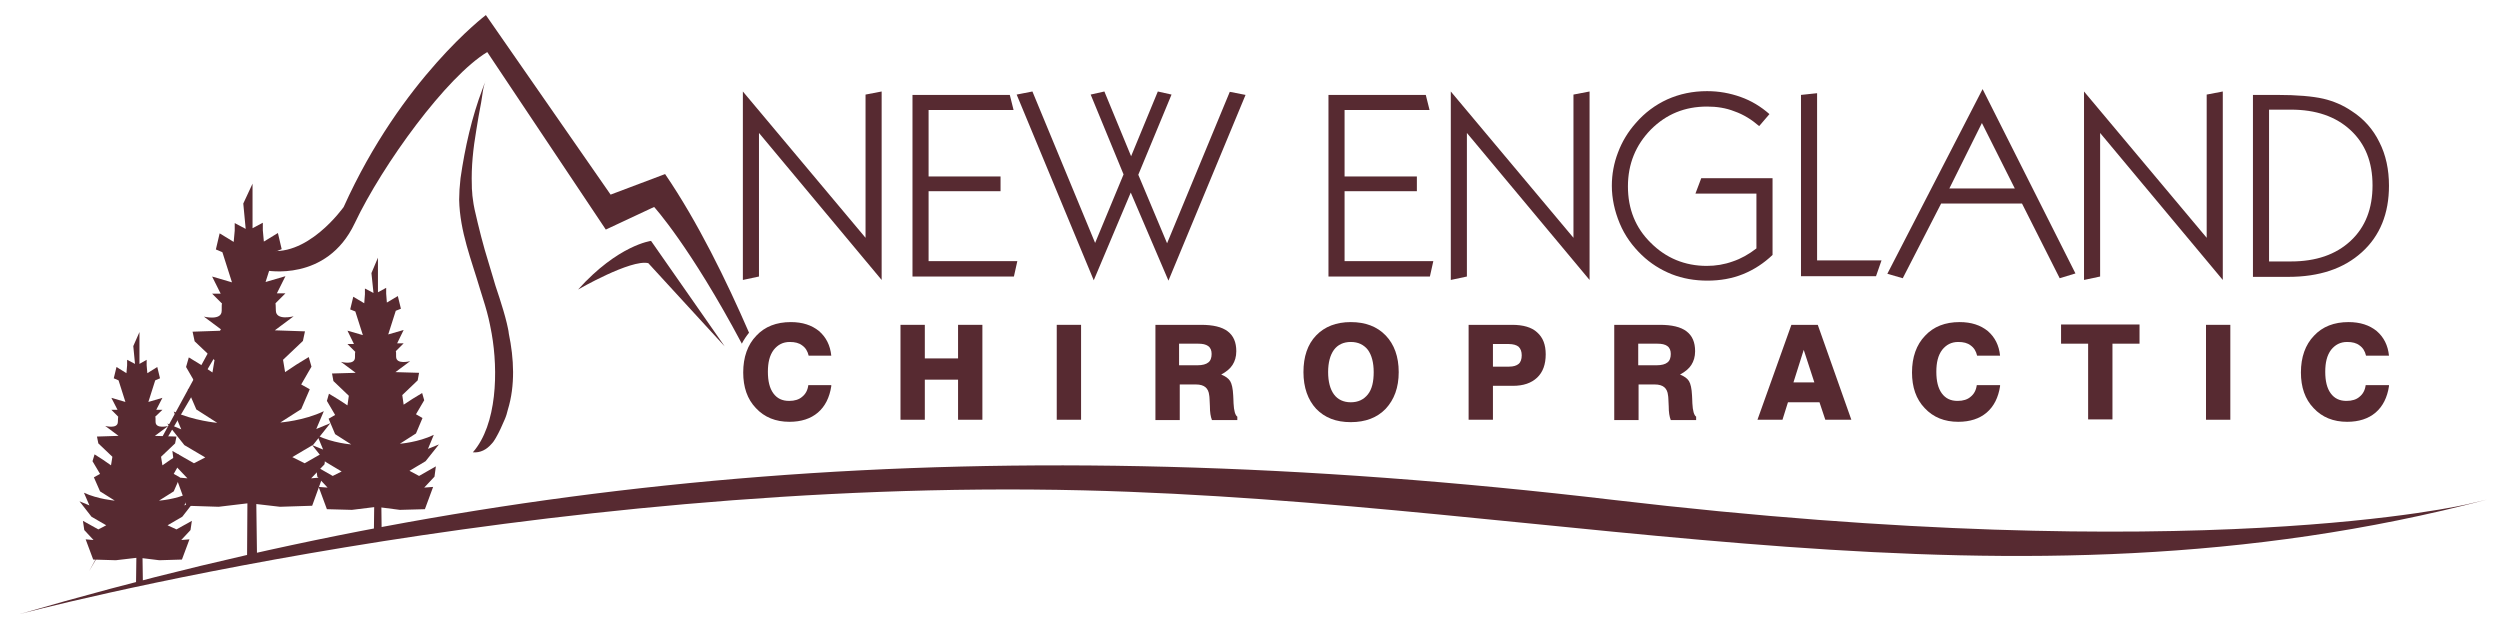
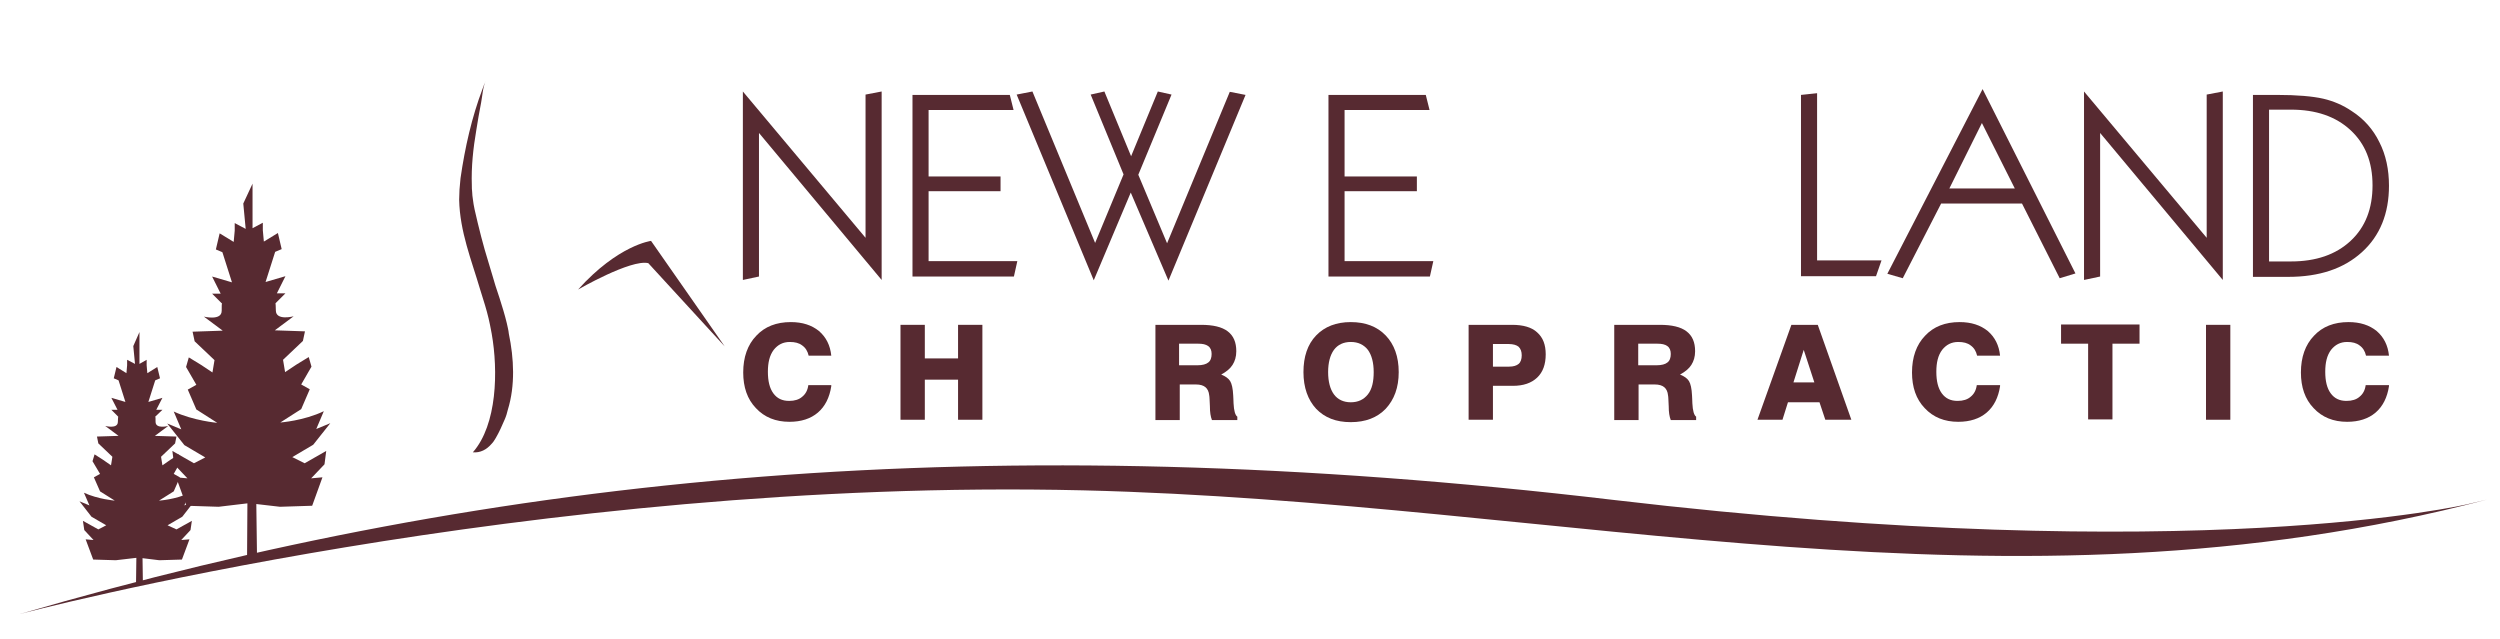
<svg xmlns="http://www.w3.org/2000/svg" version="1.1" id="Layer_1" x="0px" y="0px" viewBox="0 0 729.6 186.5" enable-background="new 0 0 729.6 186.5" xml:space="preserve">
  <g>
    <path fill="#572A31" d="M147.9,94.3c-0.3-1.2-0.6-2.4-1-3.7c-0.7-2.4-1.5-4.8-2.3-7.2c-0.3-0.9-0.5-1.8-0.8-2.7   c-0.2-0.7-0.4-1.3-0.6-2s-0.4-1.3-0.6-2c-1.6-5.1-2.9-10.3-4.1-15.6c-0.2-1-0.4-2-0.5-3c-0.1-0.7-0.2-1.4-0.2-2   c-0.1-0.7-0.1-1.4-0.1-2c-0.2-5.4,0.4-10.8,1.3-16.1c0.4-2.7,0.9-5.3,1.4-8c0.4-2.1,0.5-4.6,1.4-6.5c-0.4,0.8-0.7,1.7-1,2.5   c-3.1,8.2-5.1,17-6.4,26c-0.1,1.1-0.2,2.2-0.3,3.3c0,1-0.1,2-0.1,3c0.2,9.3,3.6,17.6,6.1,26.1c0.3,1,0.6,1.9,0.9,2.9   c0.8,2.5,1.5,5,2,7.5c0.2,0.9,0.3,1.7,0.5,2.6c1.9,10.8,1.6,26.5-5.5,34.6c2.2,0.2,4-0.8,5.4-2.4c0.5-0.5,0.9-1.1,1.3-1.8   c0.5-0.9,1-1.8,1.4-2.7c0.4-0.9,0.8-1.8,1.2-2.7c0.4-0.9,0.7-1.9,0.9-2.8c2.2-7.1,1.8-15,0.3-22.2   C148.4,96.3,148.1,95.3,147.9,94.3z" />
  </g>
  <path fill="#572A31" d="M211.5,101.1L190,70.3c0,0-9.6,1.2-21.3,14.2c0,0,15.4-8.9,20.5-7.7L211.5,101.1z" />
  <path fill="#572A31" d="M85.3,133.4l6.1-3.6l5-6.3l-4.1,1.7l2.2-5.2c-5.8,2.8-12.7,3.3-12.7,3.3l6.1-3.9l2.5-5.8l-2.5-1.4l3-5.2  l-0.8-2.8l-3.6,2.2l-3.3,2.2l-0.6-3.6l5.8-5.5l0.6-2.8l-8.8-0.3l5.5-4.1c0,0-5.2,1.4-5.2-1.7c0-1.5-0.1-1.9-0.1-2.1l2.9-2.9h-2.5  l2.5-5l-5.8,1.7l2.8-8.8l1.9-0.8l-1.1-4.7l-4.1,2.5l-0.3-3.3v-2.2l-3,1.6V53.6L71,59.4l0.7,7.4l-3.2-1.7v2.2l-0.3,3.3l-4.1-2.5  L63,72.8l1.9,0.8l2.8,8.8l-5.8-1.7l2.5,5h-2.5l2.9,2.9c-0.1,0.1-0.1,0.6-0.1,2.1c0,3-5.2,1.7-5.2,1.7l5.5,4.1l-8.8,0.3l0.6,2.8  l5.8,5.5l-0.6,3.6l-3.3-2.2l-3.6-2.2l-0.8,2.8l3,5.2l-2.5,1.4l2.5,5.8l6.1,3.9c0,0-6.9-0.6-12.7-3.3l2.2,5.2l-4.1-1.7l5,6.3l6.1,3.6  l-3.3,1.7l-6.3-3.6l0.5,3.9l3.9,4.1l-3.3-0.3l3,8.3l9.4,0.3l8.4-1l-0.1,15.8l2.9-0.5l-0.2-15.1l6.9,0.8l9.4-0.3l3-8.3l-3.3,0.3  l3.9-4.1l0.5-3.9l-6.3,3.6L85.3,133.4z" />
  <path fill="#572A31" d="M48.9,153.3l4.3-2.5l3.5-4.5l-2.9,1.2l1.6-3.7c-4.1,2-9,2.3-9,2.3l4.3-2.7l1.8-4.1l-1.8-1l2.1-3.7l-0.6-2  l-2.5,1.6l-2.3,1.6l-0.4-2.5l4.1-3.9l0.4-2l-6.3-0.2l3.9-2.9c0,0-3.7,1-3.7-1.2c0-1,0-1.4-0.1-1.5l2.1-2h-1.8l1.8-3.5l-4.1,1.2  l2-6.3l1.4-0.6l-0.8-3.3l-2.9,1.8l-0.2-2.3v-1.6l-2.1,1.2v-9.3l-1.8,4.1l0.5,5.2l-2.3-1.2v1.6l-0.2,2.3l-2.9-1.8l-0.8,3.3l1.4,0.6  l2,6.3l-4.1-1.2l1.8,3.5h-1.8l2,2c0,0.1-0.1,0.4-0.1,1.5c0,2.2-3.7,1.2-3.7,1.2l3.9,2.9l-6.3,0.2l0.4,2l4.1,3.9l-0.4,2.5l-2.3-1.6  l-2.5-1.6l-0.6,2l2.2,3.7l-1.8,1l1.8,4.1l4.3,2.7c0,0-4.9-0.4-9-2.3l1.6,3.7l-2.9-1.2l3.5,4.5l4.3,2.5l-2.3,1.2l-4.5-2.5l0.4,2.7  l2.7,2.9l-2.3-0.2l2.2,5.9l6.6,0.2l6-0.7l-0.1,7.6l2-0.6l-0.1-6.9l4.9,0.6l6.6-0.2l2.2-5.9l-2.4,0.2l2.7-2.9l0.4-2.7l-4.5,2.5  L48.9,153.3z" />
-   <path fill="#572A31" d="M119.5,137.4l4.7-2.8l3.9-4.9l-3.2,1.3l1.7-4.1c-4.5,2.2-9.9,2.6-9.9,2.6l4.7-3l1.9-4.5l-1.9-1.1l2.4-4.1  l-0.6-2.1l-2.8,1.7l-2.6,1.7l-0.4-2.8l4.5-4.3l0.4-2.2l-6.9-0.2l4.3-3.2c0,0-4.1,1.1-4.1-1.3c0-1.1,0-1.5-0.1-1.6l2.3-2.3h-1.9  l1.9-3.9l-4.5,1.3l2.2-6.9l1.5-0.6l-0.9-3.7l-3.2,1.9l-0.2-2.6v-1.7l-2.4,1.3V75.2l-1.9,4.5l0.6,5.8l-2.5-1.3v1.7l-0.2,2.6l-3.2-1.9  l-0.9,3.7l1.5,0.6l2.2,6.9l-4.5-1.3l1.9,3.9h-1.9l2.3,2.3c-0.1,0.1-0.1,0.5-0.1,1.6c0,2.4-4.1,1.3-4.1,1.3l4.3,3.2l-6.9,0.2l0.4,2.2  l4.5,4.3l-0.4,2.8l-2.6-1.7l-2.8-1.7l-0.6,2.1l2.4,4.1l-1.9,1.1l1.9,4.5l4.7,3c0,0-5.4-0.4-9.9-2.6l1.7,4.1l-3.2-1.3l3.9,4.9  l4.7,2.8l-2.6,1.3l-4.9-2.8l0.4,3l3,3.2l-2.6-0.2l2.4,6.5l7.3,0.2l6.5-0.8l-0.1,8.3l2.3,0.3l-0.1-8.5l5.4,0.7l7.3-0.2l2.4-6.5  l-2.6,0.2l3-3.2l0.4-3l-4.9,2.8L119.5,137.4z" />
  <g>
    <path fill="#572A31" d="M242.6,112.7c-0.5,3.3-1.8,5.9-3.9,7.7c-2.1,1.8-4.9,2.7-8.3,2.7c-4,0-7.3-1.3-9.8-4   c-2.5-2.6-3.7-6.1-3.7-10.4c0-4.5,1.3-8.1,3.8-10.7c2.5-2.7,5.9-4,10.1-4c3.4,0,6.1,0.9,8.2,2.6c2.1,1.8,3.3,4.2,3.6,7.2H236   c-0.3-1.3-0.9-2.3-1.9-3c-0.9-0.7-2.1-1-3.6-1c-2,0-3.5,0.8-4.7,2.3c-1.2,1.6-1.7,3.7-1.7,6.4c0,2.7,0.5,4.8,1.6,6.3   c1.1,1.5,2.6,2.2,4.6,2.2c1.6,0,2.9-0.4,3.8-1.2c1-0.8,1.6-1.9,1.8-3.4H242.6z" />
    <path fill="#572A31" d="M262.8,122.4V94.8h7.1v9.8h9.7v-9.8h7.1v27.7h-7.1v-11.7h-9.7v11.7H262.8z" />
-     <path fill="#572A31" d="M308.4,122.4V94.8h7.1v27.7H308.4z" />
    <path fill="#572A31" d="M337.2,122.4V94.8h13.3c3.5,0,6.1,0.6,7.8,1.9c1.7,1.3,2.5,3.2,2.5,5.8c0,1.6-0.4,2.9-1.1,4   c-0.7,1.1-1.8,2-3.3,2.8c1.2,0.5,2.1,1.1,2.6,1.9c0.5,0.8,0.8,2.2,0.9,4.2c0,0.6,0.1,1.3,0.1,2.3c0.1,2.2,0.5,3.5,1.1,3.9v1h-7.4   c-0.4-1-0.6-2.3-0.6-4c-0.1-1.7-0.1-2.8-0.2-3.2c-0.1-1.1-0.5-1.9-1.1-2.4c-0.6-0.5-1.5-0.8-2.8-0.8h-4.7v10.4H337.2z M344.2,106.6   h5.3c1.4,0,2.5-0.3,3.1-0.8c0.7-0.5,1-1.4,1-2.5c0-1-0.3-1.8-1-2.3c-0.7-0.5-1.6-0.7-3-0.7h-5.5V106.6z" />
    <path fill="#572A31" d="M380.4,108.6c0-4.5,1.2-8.1,3.7-10.7c2.5-2.6,5.9-3.9,10.1-3.9c4.3,0,7.7,1.3,10.2,3.9   c2.5,2.6,3.8,6.2,3.8,10.7c0,4.5-1.3,8-3.8,10.7c-2.5,2.6-5.9,3.9-10.2,3.9c-4.3,0-7.6-1.3-10.1-3.9   C381.7,116.7,380.4,113.1,380.4,108.6z M387.6,108.6c0,2.8,0.6,5,1.7,6.5c1.1,1.5,2.8,2.3,4.9,2.3c2.2,0,3.8-0.8,5-2.3   c1.2-1.5,1.7-3.7,1.7-6.5c0-2.8-0.6-5-1.7-6.5c-1.2-1.5-2.8-2.3-5-2.3c-2.1,0-3.8,0.8-4.9,2.3C388.2,103.6,387.6,105.8,387.6,108.6   z" />
    <path fill="#572A31" d="M428.6,122.4V94.8h12.7c3.2,0,5.7,0.7,7.3,2.2c1.7,1.5,2.5,3.6,2.5,6.4c0,2.9-0.8,5.2-2.5,6.8   c-1.7,1.6-4,2.4-7.1,2.4h-5.8v9.9H428.6z M435.7,107h4.7c1.3,0,2.2-0.3,2.8-0.8c0.6-0.5,0.9-1.4,0.9-2.5c0-1.1-0.3-1.9-0.9-2.5   c-0.6-0.5-1.6-0.8-2.9-0.8h-4.6V107z" />
    <path fill="#572A31" d="M471.1,122.4V94.8h13.3c3.5,0,6.1,0.6,7.8,1.9c1.7,1.3,2.5,3.2,2.5,5.8c0,1.6-0.4,2.9-1.1,4   c-0.7,1.1-1.8,2-3.3,2.8c1.2,0.5,2.1,1.1,2.6,1.9s0.8,2.2,0.9,4.2c0,0.6,0.1,1.3,0.1,2.3c0.1,2.2,0.5,3.5,1.1,3.9v1h-7.4   c-0.4-1-0.6-2.3-0.6-4c-0.1-1.7-0.1-2.8-0.2-3.2c-0.1-1.1-0.5-1.9-1.1-2.4c-0.6-0.5-1.5-0.8-2.8-0.8h-4.7v10.4H471.1z M478.2,106.6   h5.3c1.4,0,2.5-0.3,3.1-0.8c0.7-0.5,1-1.4,1-2.5c0-1-0.3-1.8-1-2.3c-0.7-0.5-1.6-0.7-3-0.7h-5.5V106.6z" />
    <path fill="#572A31" d="M522.8,94.8h7.7l9.8,27.7h-7.6l-1.7-5.1h-9.2l-1.6,5.1h-7.3L522.8,94.8z M523.4,111.6h6.1l-3.1-9.5   L523.4,111.6z" />
    <path fill="#572A31" d="M583.7,112.7c-0.5,3.3-1.8,5.9-3.9,7.7c-2.1,1.8-4.9,2.7-8.3,2.7c-4,0-7.3-1.3-9.8-4   c-2.5-2.6-3.7-6.1-3.7-10.4c0-4.5,1.3-8.1,3.8-10.7c2.5-2.7,5.9-4,10.1-4c3.4,0,6.1,0.9,8.2,2.6c2.1,1.8,3.3,4.2,3.6,7.2h-6.7   c-0.3-1.3-0.9-2.3-1.9-3c-0.9-0.7-2.1-1-3.6-1c-2,0-3.5,0.8-4.7,2.3c-1.2,1.6-1.7,3.7-1.7,6.4c0,2.7,0.5,4.8,1.6,6.3   c1.1,1.5,2.6,2.2,4.6,2.2c1.6,0,2.9-0.4,3.8-1.2c1-0.8,1.6-1.9,1.8-3.4H583.7z" />
    <path fill="#572A31" d="M609.4,122.4v-22.1h-7.9v-5.6h22.9v5.6h-7.9v22.1H609.4z" />
    <path fill="#572A31" d="M643.8,122.4V94.8h7.1v27.7H643.8z" />
    <path fill="#572A31" d="M697.2,112.7c-0.5,3.3-1.8,5.9-3.9,7.7c-2.1,1.8-4.9,2.7-8.3,2.7c-4,0-7.3-1.3-9.8-4   c-2.5-2.6-3.7-6.1-3.7-10.4c0-4.5,1.3-8.1,3.8-10.7c2.5-2.7,5.9-4,10.1-4c3.4,0,6.1,0.9,8.2,2.6c2.1,1.8,3.3,4.2,3.6,7.2h-6.7   c-0.3-1.3-0.9-2.3-1.9-3c-0.9-0.7-2.1-1-3.6-1c-2,0-3.5,0.8-4.7,2.3c-1.2,1.6-1.7,3.7-1.7,6.4c0,2.7,0.5,4.8,1.6,6.3   c1.1,1.5,2.6,2.2,4.6,2.2c1.6,0,2.9-0.4,3.8-1.2c1-0.8,1.6-1.9,1.8-3.4H697.2z" />
  </g>
  <g>
    <path fill="#572A31" d="M216.8,81.7v-55l35.8,42.7V27.6l4.7-0.9v55l-35.8-42.9v41.9L216.8,81.7z" />
    <path fill="#572A31" d="M266.3,80.7v-53h28.4l1.1,4.4H271v19.4H292v4.3H271v20.4h25.9l-1,4.5H266.3z" />
    <path fill="#572A31" d="M319.2,81.8l-22.5-54.2l4.6-0.9l18.3,44.2l8.3-20l-9.6-23.3l4-0.9l7.8,18.9l7.8-18.9l4,0.9L332.2,51l8.4,20   l18.3-44.2l4.6,0.9l-22.5,54.2L330,56.2L319.2,81.8z" />
    <path fill="#572A31" d="M387.7,80.7v-53h28.4l1.1,4.4h-24.8v19.4h21.1v4.3h-21.1v20.4h25.9l-1,4.5H387.7z" />
-     <path fill="#572A31" d="M423.4,81.7v-55l35.8,42.7V27.6l4.7-0.9v55l-35.8-42.9v41.9L423.4,81.7z" />
-     <path fill="#572A31" d="M517.3,51.9v22.5c-2.5,2.4-5.4,4.3-8.6,5.6c-3.2,1.3-6.7,1.9-10.4,1.9c-3.7,0-7.2-0.6-10.5-1.9   c-3.2-1.3-6.1-3.1-8.7-5.6c-2.7-2.6-4.9-5.6-6.4-9.2c-1.5-3.6-2.3-7.3-2.3-11c0-3.3,0.6-6.6,1.8-9.7c1.2-3.2,2.9-6,5.2-8.6   c2.6-3,5.7-5.3,9.2-6.9c3.6-1.6,7.4-2.4,11.6-2.4c3.5,0,6.7,0.6,9.8,1.7c3.1,1.1,5.9,2.8,8.4,5l-3,3.5c-2.2-1.9-4.6-3.4-7.2-4.3   c-2.5-1-5.2-1.4-8-1.4c-6.5,0-11.9,2.2-16.4,6.7c-4.4,4.5-6.7,10-6.7,16.6c0,6.6,2.2,12.1,6.7,16.5c4.4,4.4,9.9,6.7,16.3,6.7   c2.6,0,5.1-0.4,7.6-1.3c2.4-0.8,4.7-2.1,6.9-3.8v-16h-17.8l1.7-4.5H517.3z" />
    <path fill="#572A31" d="M525.6,80.7v-53l4.7-0.5V76h18.8l-1.6,4.6H525.6z" />
    <path fill="#572A31" d="M550.8,79.9L578.6,26l27.1,53.8l-4.6,1.4l-11-21.8h-23.6l-11.2,21.8L550.8,79.9z M568.9,55H588l-9.6-19.1   L568.9,55z" />
    <path fill="#572A31" d="M608.2,81.7v-55L644,69.4V27.6l4.7-0.9v55l-35.8-42.9v41.9L608.2,81.7z" />
    <path fill="#572A31" d="M657.5,80.7v-53h7c5.9,0,10.4,0.4,13.5,1.1c3,0.7,5.8,1.9,8.3,3.6c3.6,2.3,6.3,5.4,8.1,9.1   c1.9,3.7,2.8,8,2.8,12.7c0,8.1-2.6,14.6-7.9,19.4c-5.3,4.8-12.4,7.2-21.5,7.2H657.5z M662.2,32v44.3h6.4c7.3,0,13.1-2,17.4-6   c4.3-4,6.4-9.4,6.4-16.2S690.3,42,686,38c-4.3-4-10.1-6-17.4-6H662.2z" />
  </g>
  <path fill="#572A31" d="M720.3,147.1c0,0-78.6,18.9-249.4-1.2C288.2,124.3,146,138.3,5.8,179.2c0,0,149.8-39.9,310.2-36.1  c141.3,3.4,269.5,39.6,409.8,2.7L720.3,147.1z" />
-   <path fill="#572A31" d="M218.6,97.1c-6.6-15.2-15-32.4-24.5-46.3l-15.9,6L141.8,4.4c0,0-24.6,18.5-41.5,56c0,0-10.9,15.5-23.2,12.5  L26,166.7l51.5-87.8c0,0,17.8,3.6,26-13.7c8.2-17.3,26.9-42.9,38.7-50l34.6,51.8l14.1-6.6c0,0,10.5,11.5,25.6,39.9  C217.1,99.1,217.8,98.1,218.6,97.1z" />
</svg>